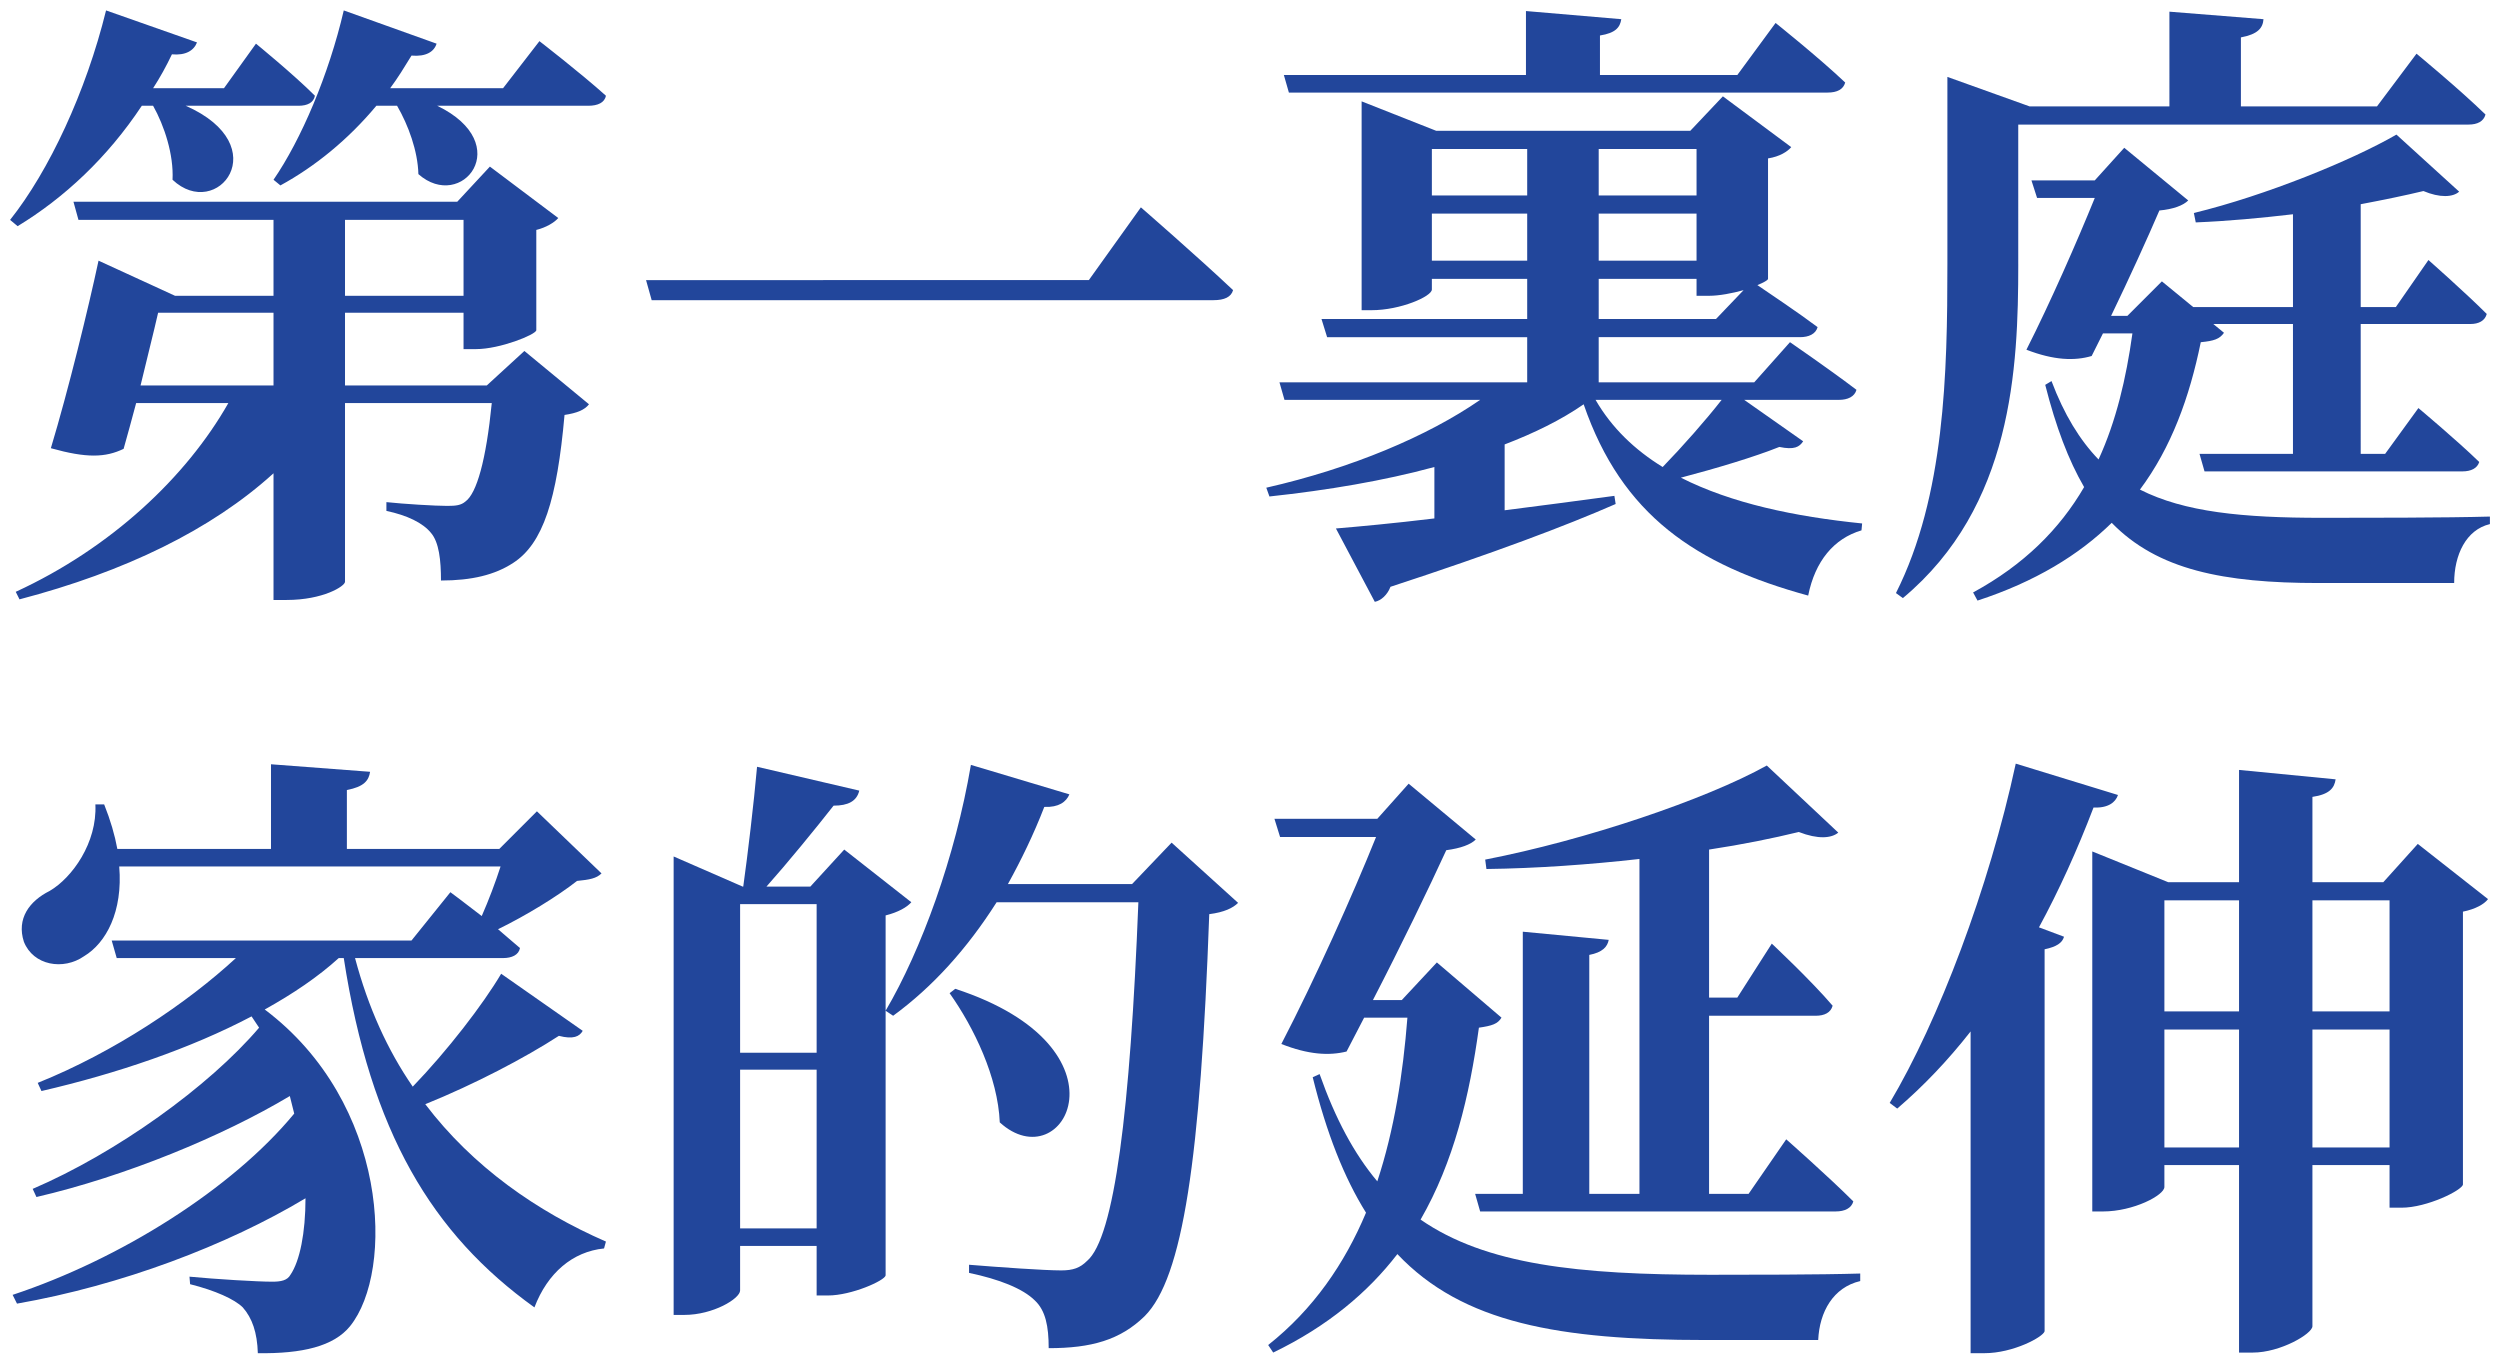
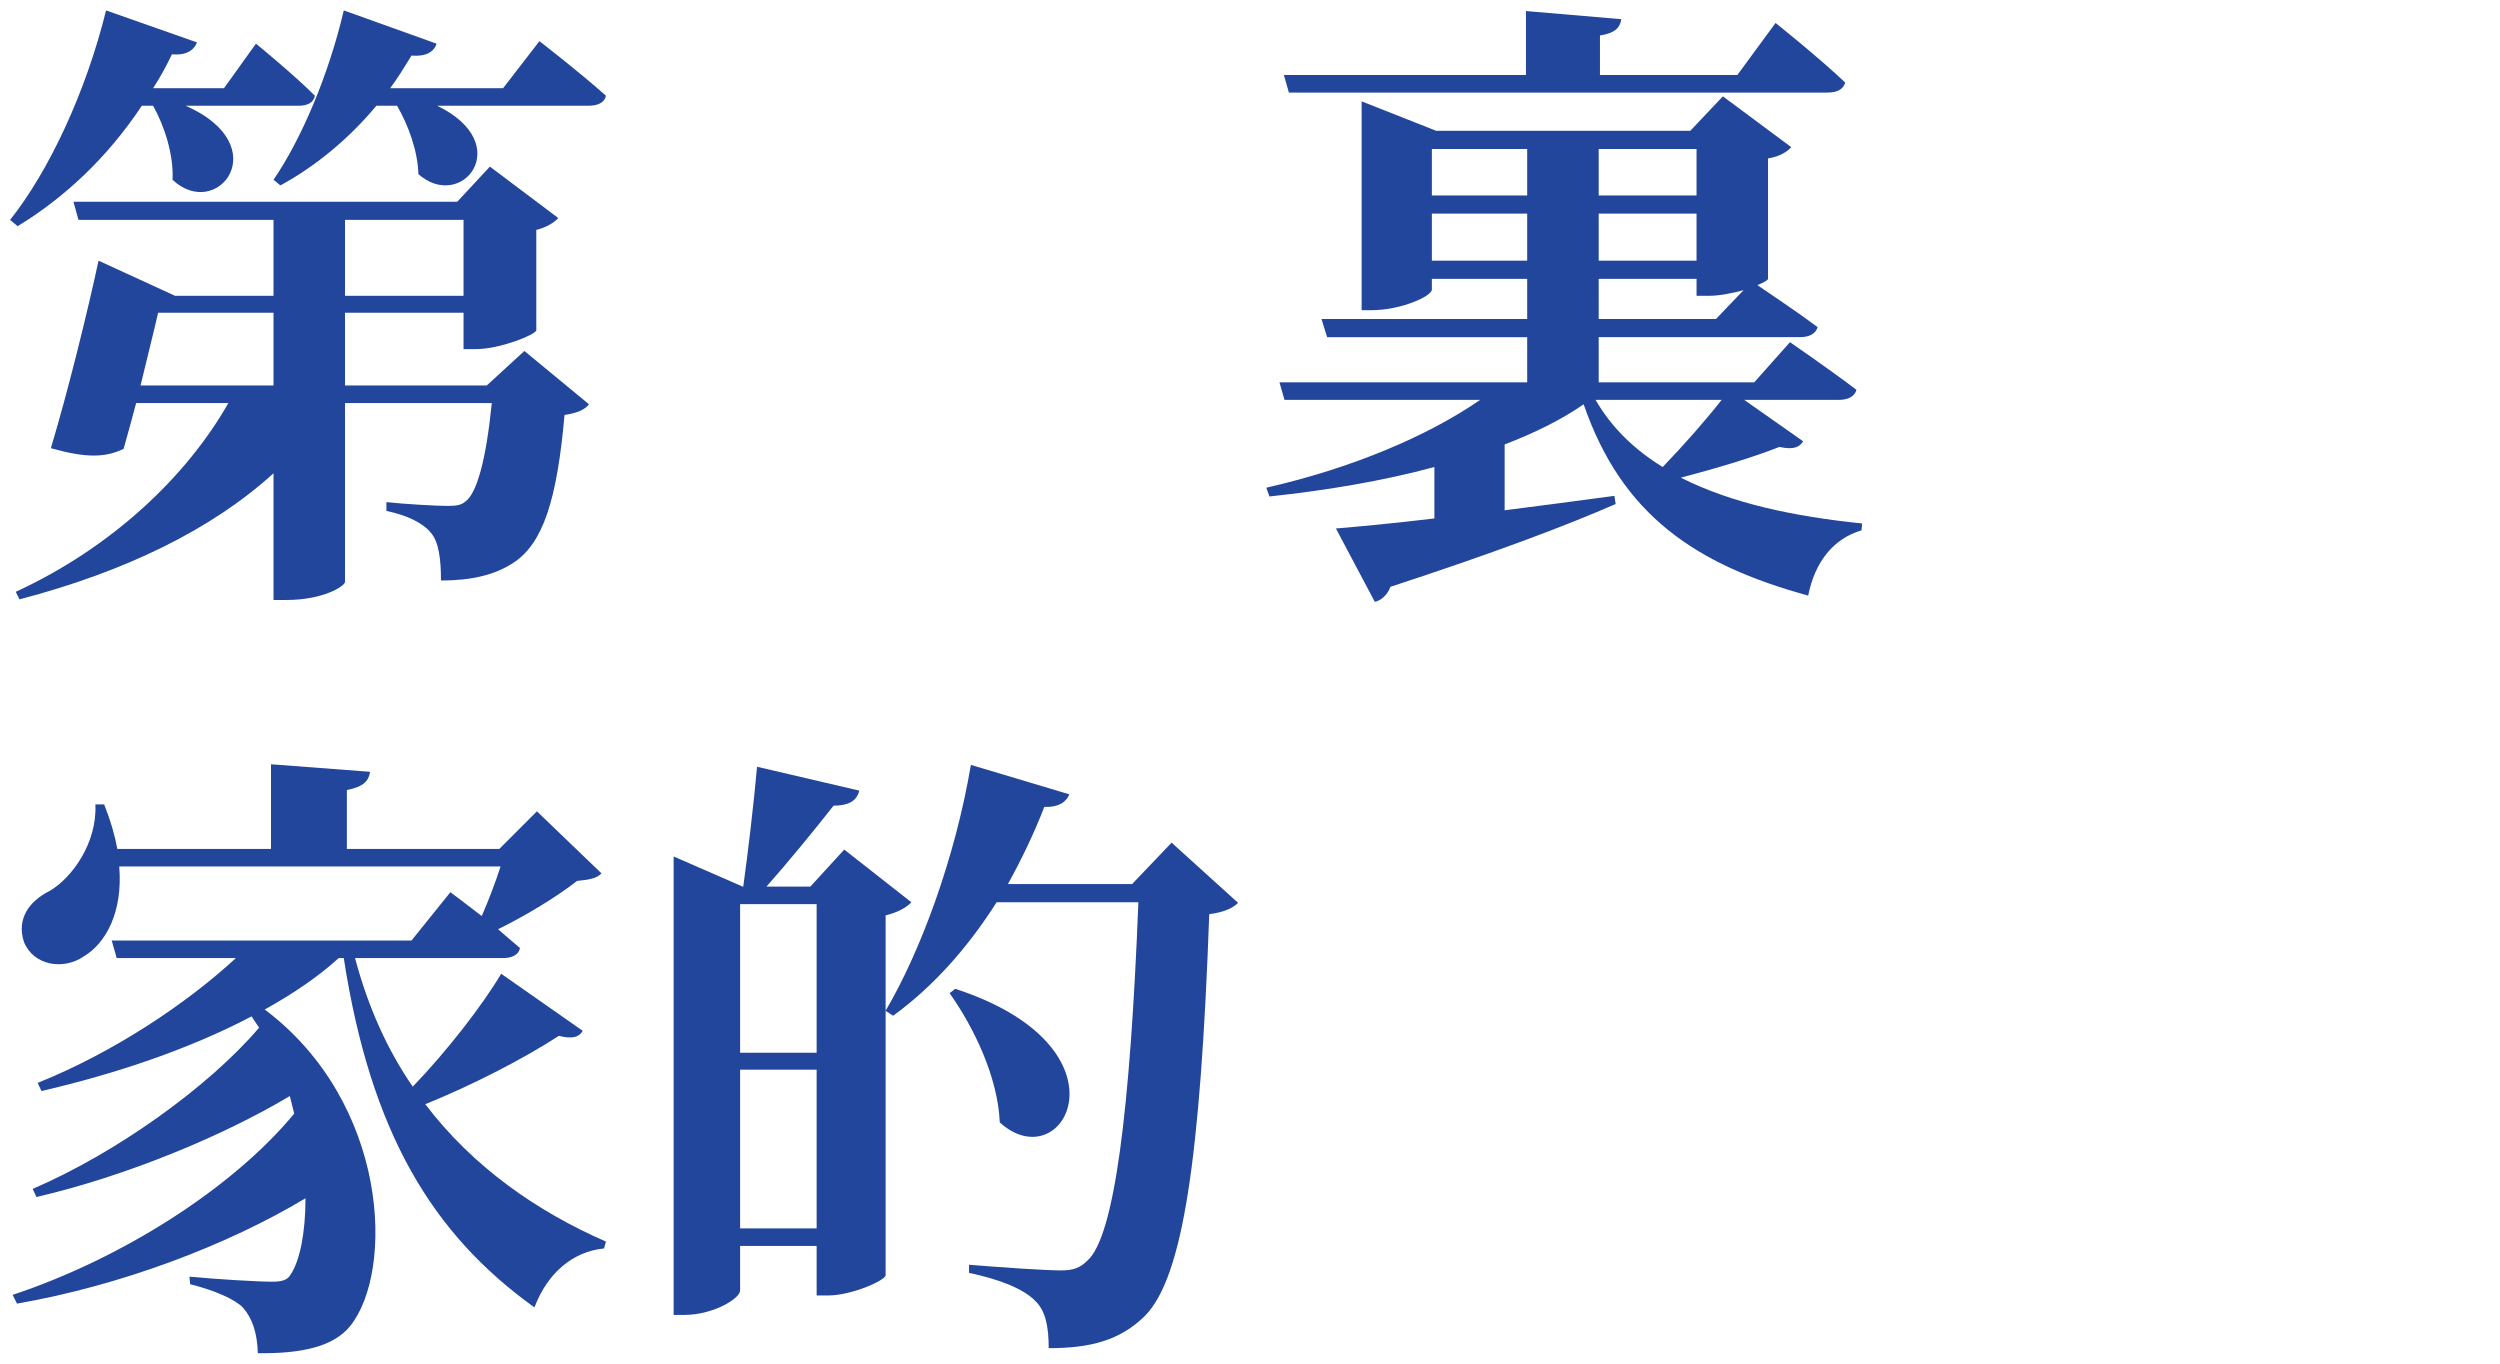
<svg xmlns="http://www.w3.org/2000/svg" version="1.1" id="圖層_1" x="0px" y="0px" width="352px" height="192px" viewBox="0 0 352 192" enable-background="new 0 0 352 192" xml:space="preserve">
  <g>
    <path fill="#22469B" d="M19.966,14.891c-4.856,7.33-10.95,12.981-17.484,16.955l-1.061-0.885   c5.477-6.888,10.686-18.014,13.512-29.494l12.805,4.504c-0.441,1.148-1.59,1.855-3.532,1.678c-0.795,1.678-1.679,3.268-2.649,4.77   h9.979l4.504-6.271c0,0,5.299,4.327,8.3,7.33c-0.176,0.971-1.059,1.413-2.295,1.413H26.147c12.805,5.652,4.415,16.336-1.854,10.419   c0.177-3.531-1.148-7.593-2.737-10.419H19.966z M73.834,49.417l9.096,7.507c-0.618,0.794-1.679,1.236-3.444,1.501   c-1.06,11.92-3.003,18.103-7.241,20.84c-2.561,1.678-5.829,2.472-10.156,2.472c0-2.826-0.264-5.386-1.413-6.711   c-1.147-1.413-3.354-2.472-6.27-3.091V70.7c2.474,0.265,6.888,0.531,8.566,0.531c1.236,0,1.942-0.088,2.561-0.619   c1.59-1.147,2.914-5.829,3.709-13.864H48.577v25.167c0,0.619-3.09,2.561-8.212,2.561h-1.854V66.638   c-8.743,7.949-20.93,13.864-35.765,17.751l-0.53-1.061c13.423-6.18,24.02-16.159,29.937-26.58H19.171   c-0.618,2.295-1.235,4.592-1.766,6.448c-2.562,1.236-5.21,1.324-10.244-0.089c2.474-8.214,5.299-19.781,6.712-26.405l10.772,4.946   h13.865V30.961H11.048l-0.707-2.56h54.044l4.592-4.944l9.626,7.242c-0.53,0.617-1.679,1.324-3.092,1.676v14.129   c-0.088,0.619-5.121,2.651-8.478,2.651h-1.766v-5.123h-16.69v10.244h19.958L73.834,49.417z M38.511,54.275V44.031H22.263   c-0.618,2.737-1.59,6.534-2.474,10.244H38.511z M75.953,5.794c0,0,5.829,4.504,9.36,7.684c-0.176,0.971-1.148,1.413-2.473,1.413   H61.559c11.127,5.386,3.443,15.011-2.649,9.625c-0.088-3.268-1.412-6.888-3.002-9.625h-2.915   c-3.973,4.767-8.654,8.566-13.511,11.215l-0.971-0.796c3.885-5.652,7.771-14.746,9.891-23.843L61.47,6.148   c-0.353,1.147-1.501,1.855-3.532,1.678c-0.971,1.59-1.942,3.177-3.001,4.592h15.895L75.953,5.794z M48.577,41.647h16.69V30.961   h-16.69V41.647z" />
-     <path fill="#22469B" d="M153.308,39.438l7.328-10.242c0,0,8.126,7.064,12.981,11.655c-0.266,0.973-1.236,1.413-2.737,1.413H91.756   l-0.793-2.826H153.308z" />
    <path fill="#22469B" d="M253.886,62.134c-0.53,0.796-1.236,1.236-3.356,0.796c-3.531,1.413-8.829,3.003-13.864,4.327   c7.153,3.62,15.984,5.475,25.521,6.446l-0.089,0.971c-3.885,1.149-6.533,4.327-7.507,9.185   c-15.805-4.327-26.226-11.304-31.612-26.934c-3.18,2.207-6.977,4.062-11.126,5.652v9.271c4.943-0.617,10.155-1.324,15.453-2.03   l0.177,1.147c-7.064,3.091-17.132,6.888-31.703,11.657c-0.442,1.147-1.324,1.941-2.207,2.118l-5.475-10.33   c3.178-0.266,8.035-0.708,13.864-1.413v-7.241c-7.153,1.941-15.014,3.266-23.226,4.15l-0.442-1.236   c12.011-2.737,22.694-7.242,30.113-12.365h-27.551l-0.708-2.472h34.881v-6.357h-28.17l-0.794-2.563h28.964v-5.652h-13.422v1.501   c0,0.973-4.415,2.914-8.477,2.914h-1.413V14.271l10.509,4.15h35.764l4.592-4.856l9.626,7.153c-0.531,0.617-1.59,1.324-3.269,1.587   v16.955c0,0.177-0.617,0.531-1.499,0.884c1.676,1.148,5.651,3.797,8.478,5.917c-0.266,0.97-1.238,1.413-2.475,1.413h-28.347v6.357   h21.901l5.032-5.651c0,0,5.652,3.885,9.362,6.71c-0.266,0.973-1.238,1.413-2.475,1.413h-13.333L253.886,62.134z M180.768,10.563   h34.087V1.555l13.422,1.147c-0.177,1.15-0.794,1.944-3.003,2.297v5.563h19.341l5.387-7.33c0,0,6.18,4.944,9.802,8.389   c-0.266,0.971-1.147,1.413-2.475,1.413h-75.854L180.768,10.563z M201.607,20.982v6.536h13.422v-6.536H201.607z M215.029,36.701   v-6.622h-13.422v6.622H215.029z M224.657,56.305c2.295,3.976,5.563,7.064,9.447,9.451c2.826-2.915,6.095-6.625,8.301-9.451H224.657   z M225.097,20.982v6.536h13.777v-6.536H225.097z M238.874,30.079h-13.777v6.622h13.777V30.079z M225.097,44.914h16.515l3.886-4.062   c-1.59,0.442-3.445,0.796-4.858,0.796h-1.765v-2.386h-13.777V44.914z" />
-     <path fill="#22469B" d="M284.172,37.232c0,14.571-0.794,34.087-16.247,46.98l-0.974-0.708c6.888-13.687,7.242-30.996,7.242-46.272   V10.829l11.568,4.15h19.692V1.644l13.247,1.059c-0.089,1.238-0.796,2.121-3.18,2.563v9.713h19.161l5.563-7.418   c0,0,6.094,5.033,9.714,8.566c-0.264,0.971-1.147,1.413-2.384,1.413h-63.404V37.232z M313.138,46.857   c-0.619,0.882-1.415,1.147-3.269,1.325c-1.589,7.772-4.149,14.836-8.565,20.753c6.269,3.178,14.482,3.974,25.609,3.974   c5.387,0,17.749,0,23.666-0.177v1.059c-3.356,0.796-5.033,4.327-5.033,8.3h-19.075c-13.422,0-22.695-1.853-29.141-8.477   c-4.593,4.504-10.774,8.3-18.898,10.949l-0.619-1.147c7.153-3.885,12.188-8.917,15.631-14.834   c-2.207-3.799-3.974-8.478-5.475-14.395l0.884-0.531c1.765,4.681,3.974,8.301,6.623,11.038c2.472-5.386,3.885-11.39,4.769-17.749   h-4.15l-1.589,3.18c-2.387,0.706-5.301,0.617-9.186-0.884c3.356-6.623,7.153-15.277,9.625-21.369h-8.124l-0.793-2.474h8.917   l4.15-4.59l9.008,7.416c-0.705,0.708-2.118,1.236-4.062,1.413c-1.59,3.71-4.238,9.539-6.799,14.837h2.295l4.857-4.858l4.416,3.622   h14.041v-13.07c-4.505,0.531-9.273,0.971-13.689,1.147l-0.266-1.325c10.156-2.472,22.255-7.418,28.523-11.038l8.832,8.035   c-0.883,0.796-2.737,0.884-5.033-0.088c-2.563,0.619-5.563,1.236-8.831,1.855v14.483h4.944l4.593-6.625   c0,0,5.209,4.593,8.212,7.595c-0.264,0.971-1.147,1.413-2.295,1.413h-15.454V63.9h3.443l4.681-6.445c0,0,5.386,4.502,8.565,7.593   c-0.265,0.885-1.147,1.325-2.383,1.325h-36.296l-0.706-2.472h13.159V45.621h-11.215L313.138,46.857z" />
    <path fill="#22469B" d="M82.046,145.14c-0.44,0.794-1.324,1.236-3.355,0.706c-4.768,3.091-11.833,6.799-18.811,9.625   c6.712,8.831,15.72,15.102,25.434,19.341l-0.265,0.971c-4.416,0.441-7.948,3.442-9.802,8.3   c-14.395-10.332-23.05-24.639-26.846-49.187h-0.707c-2.914,2.649-6.446,5.033-10.421,7.241   c17.486,13.156,18.281,36.825,12.011,44.595c-2.296,2.826-6.712,3.885-12.981,3.797c-0.088-2.912-0.795-4.944-2.119-6.446   c-1.148-1.147-3.886-2.383-7.418-3.268l-0.088-1.06c3.708,0.354,9.537,0.708,11.656,0.708c1.236,0,2.119-0.177,2.561-0.973   c1.325-1.941,2.119-5.917,2.119-10.773c-11.038,6.623-25.962,12.274-40.621,14.835l-0.617-1.236   c15.188-5.032,30.907-14.923,39.649-25.521c-0.177-0.794-0.442-1.679-0.618-2.473c-9.449,5.652-23.137,11.304-35.676,14.218   l-0.53-1.147c11.745-5.034,24.814-14.395,31.879-22.695c-0.354-0.53-0.706-1.059-1.06-1.59c-8.566,4.505-18.897,8.036-29.583,10.51   l-0.529-1.149c10.772-4.327,21.017-11.215,27.904-17.572H16.434l-0.706-2.472h42.21l5.477-6.802c0,0,2.03,1.501,4.414,3.356   c0.972-2.207,1.942-4.769,2.65-6.976H16.787c0.53,6.356-1.854,10.772-4.946,12.628c-2.913,2.031-7.151,1.324-8.478-2.032   c-1.059-3.267,0.795-5.74,3.621-7.151c3.18-1.854,6.712-6.802,6.446-12.188h1.236c0.884,2.209,1.501,4.327,1.855,6.271h21.635   v-11.922l13.953,1.059c-0.177,1.236-0.884,2.121-3.268,2.563v8.301h21.459l5.298-5.3l9.096,8.743   c-0.707,0.707-1.678,0.885-3.444,1.059c-2.825,2.209-7.152,4.858-11.126,6.802c1.059,0.882,2.119,1.853,3.091,2.648   c-0.177,0.971-1.148,1.413-2.385,1.413H49.99c1.854,6.977,4.592,12.981,8.124,18.103c4.857-5.032,9.891-11.568,12.451-15.896   L82.046,145.14z" />
    <path fill="#22469B" d="M128.315,127.035c-0.617,0.707-1.854,1.413-3.62,1.855v50.688c-0.088,0.708-4.77,2.826-8.123,2.826h-1.59   v-6.977h-10.775v6.271c0,1.147-3.796,3.442-7.858,3.442h-1.501V120.59l9.713,4.239h0.089c0.619-4.416,1.501-11.835,1.943-16.867   l14.393,3.356c-0.352,1.499-1.588,2.118-3.619,2.118c-2.561,3.268-6.534,8.124-9.448,11.393h6.18l4.77-5.21L128.315,127.035z    M104.207,127.301v20.928h10.775v-20.928H104.207z M114.982,172.956v-22.342h-10.775v22.342H114.982z M174.324,127.123   c-0.707,0.708-1.943,1.325-4.062,1.59c-1.238,34.441-3.71,51.22-9.097,56.605c-3.444,3.356-7.507,4.504-13.51,4.504   c0-3.091-0.442-5.298-1.943-6.711c-1.679-1.678-5.033-3.002-9.271-3.887v-1.147c4.325,0.354,10.596,0.796,12.979,0.796   c1.678,0,2.648-0.354,3.621-1.324c3.886-3.269,6.095-21.282,7.242-50.514h-19.958c-4.15,6.536-9.008,11.923-14.571,15.984   l-1.06-0.705c5.033-8.566,9.803-21.636,12.009-34.618l13.866,4.15c-0.442,1.059-1.501,1.855-3.533,1.767   c-1.502,3.886-3.269,7.507-5.121,10.861h17.483l5.563-5.829L174.324,127.123z M134.498,139.223   c25.432,8.301,15.276,27.022,6.269,18.809c-0.264-6.357-3.62-13.334-7.063-18.191L134.498,139.223z" />
-     <path fill="#22469B" d="M211.41,143.285c-0.531,0.882-1.325,1.147-3.18,1.412c-1.325,9.625-3.531,18.896-8.212,27.022   c9.185,6.357,22.164,7.771,40.797,7.771c4.77,0,15.542,0,21.105-0.177v1.061c-3.796,0.883-5.74,4.327-5.917,8.301H240.11   c-20.577,0-34.175-2.386-43.36-12.1c-4.15,5.389-9.802,10.156-17.483,13.866l-0.708-1.062c6.359-5.032,10.775-11.479,13.775-18.633   c-3.089-4.944-5.563-11.215-7.504-19.073l0.971-0.442c2.209,6.271,4.857,11.215,8.123,15.103   c2.386-7.242,3.622-15.103,4.239-23.049h-6.092l-2.475,4.769c-2.472,0.617-5.386,0.44-9.183-1.061   c4.77-9.184,10.067-21.018,13.335-29.141h-13.512l-0.794-2.561h14.48l4.416-4.947l9.45,7.861c-0.707,0.705-2.12,1.236-4.152,1.502   c-2.384,5.209-6.445,13.598-10.33,21.104h4.062l4.944-5.3L211.41,143.285z M230.837,120.943c-7.064,0.794-14.48,1.325-21.548,1.413   l-0.175-1.324c14.13-2.738,31.085-8.479,39.65-13.247l10.065,9.448c-0.971,0.796-2.826,0.973-5.563-0.089   c-3.619,0.885-7.946,1.767-12.628,2.475v20.84h3.976l4.855-7.596c0,0,5.563,5.212,8.566,8.743   c-0.266,0.971-1.147,1.413-2.384,1.413h-15.014v25.078h5.563l5.3-7.681c0,0,5.915,5.209,9.448,8.742   c-0.266,0.971-1.235,1.413-2.472,1.413h-50.071l-0.705-2.475h6.71v-36.912l12.098,1.149c-0.177,0.971-0.882,1.765-2.737,2.118   v33.645h7.064V120.943z" />
-     <path fill="#22469B" d="M298.213,111.935c-0.354,1.06-1.413,1.855-3.445,1.768c-2.295,6.006-4.855,11.656-7.682,16.866l3.531,1.324   c-0.263,0.883-1.06,1.413-2.737,1.768v53.779c-0.175,0.793-4.416,3.089-8.478,3.089h-1.941v-45.3   c-3.18,4.062-6.625,7.682-10.333,10.861l-1.059-0.797c6.888-11.566,13.952-30.199,17.749-47.773L298.213,111.935z M350.313,126.595   c-0.528,0.706-1.767,1.413-3.531,1.765v38.414c-0.088,0.796-5.034,3.269-8.654,3.269h-1.679v-6.006h-10.86v22.695   c0,1.06-4.504,3.71-8.39,3.71h-1.943v-26.405h-10.51v3.091c0,1.148-4.327,3.445-8.652,3.445h-1.501v-50.69l10.685,4.328h9.979   v-15.806l13.599,1.324c-0.177,1.235-0.882,2.118-3.266,2.472v12.01h9.979l4.855-5.387L350.313,126.595z M304.746,126.771v15.631   h10.51v-15.631H304.746z M315.256,161.564v-16.602h-10.51v16.602H315.256z M325.589,126.771v15.631h10.86v-15.631H325.589z    M336.449,161.564v-16.602h-10.86v16.602H336.449z" />
  </g>
</svg>